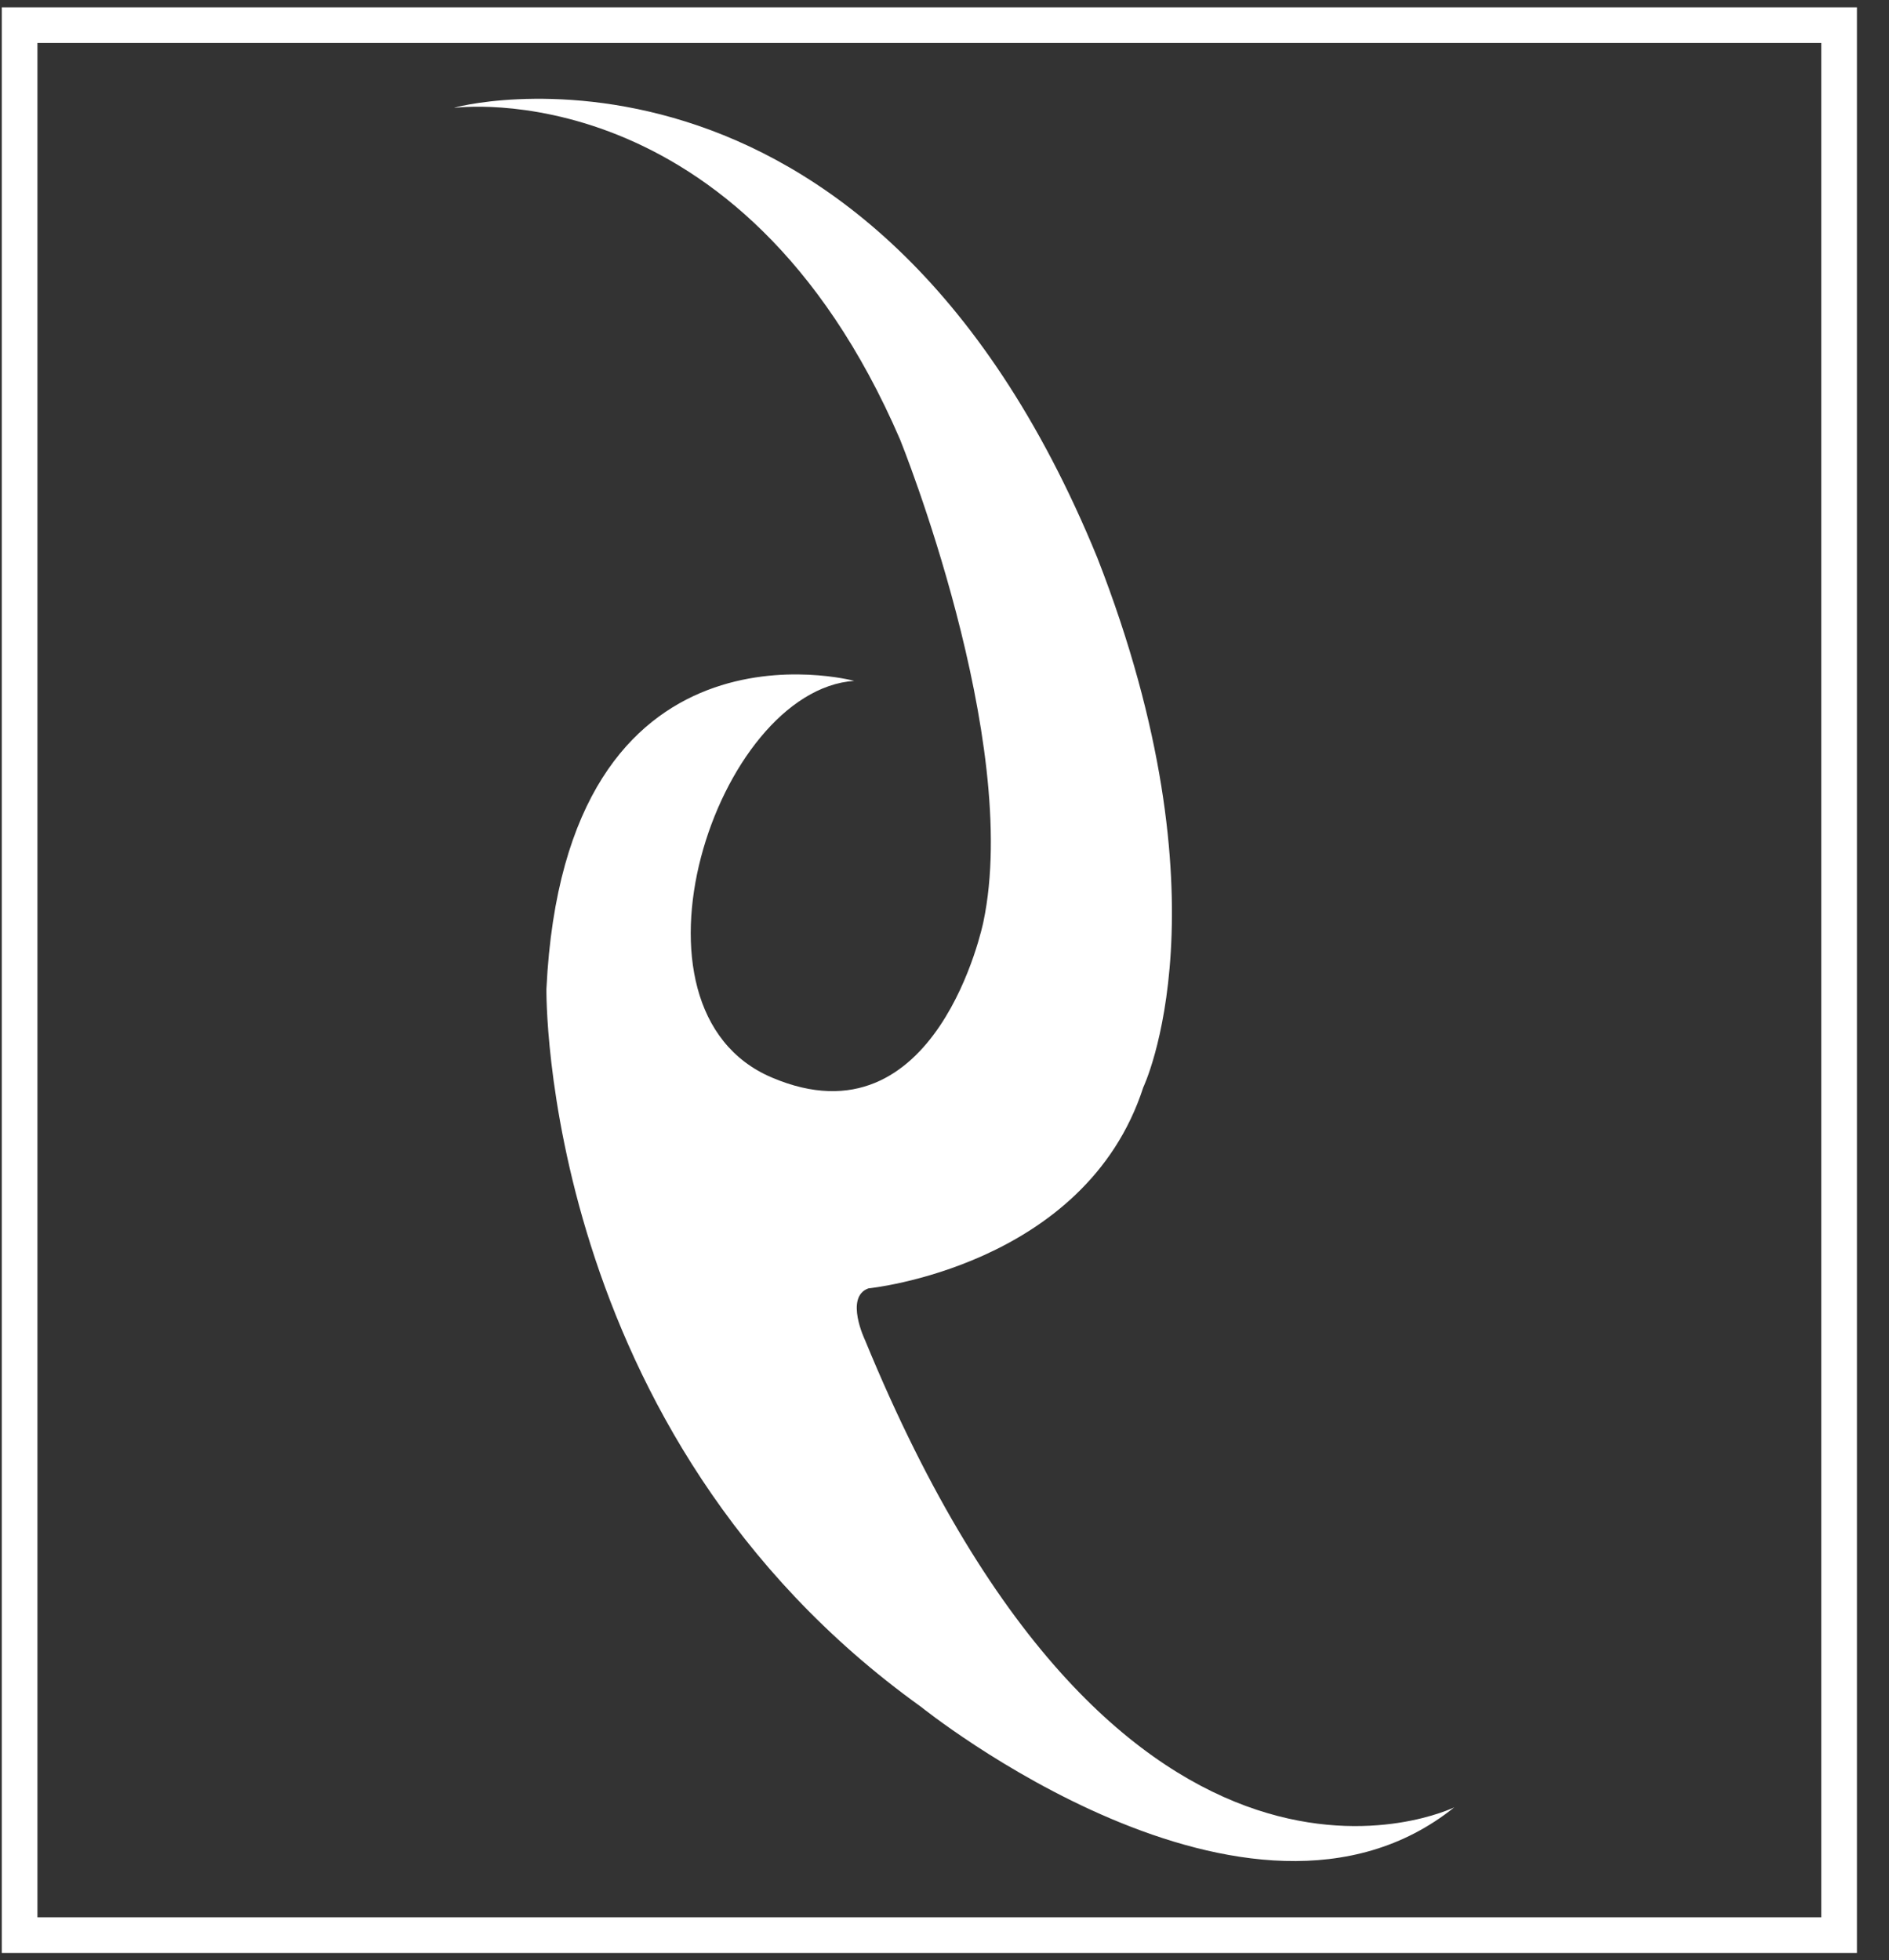
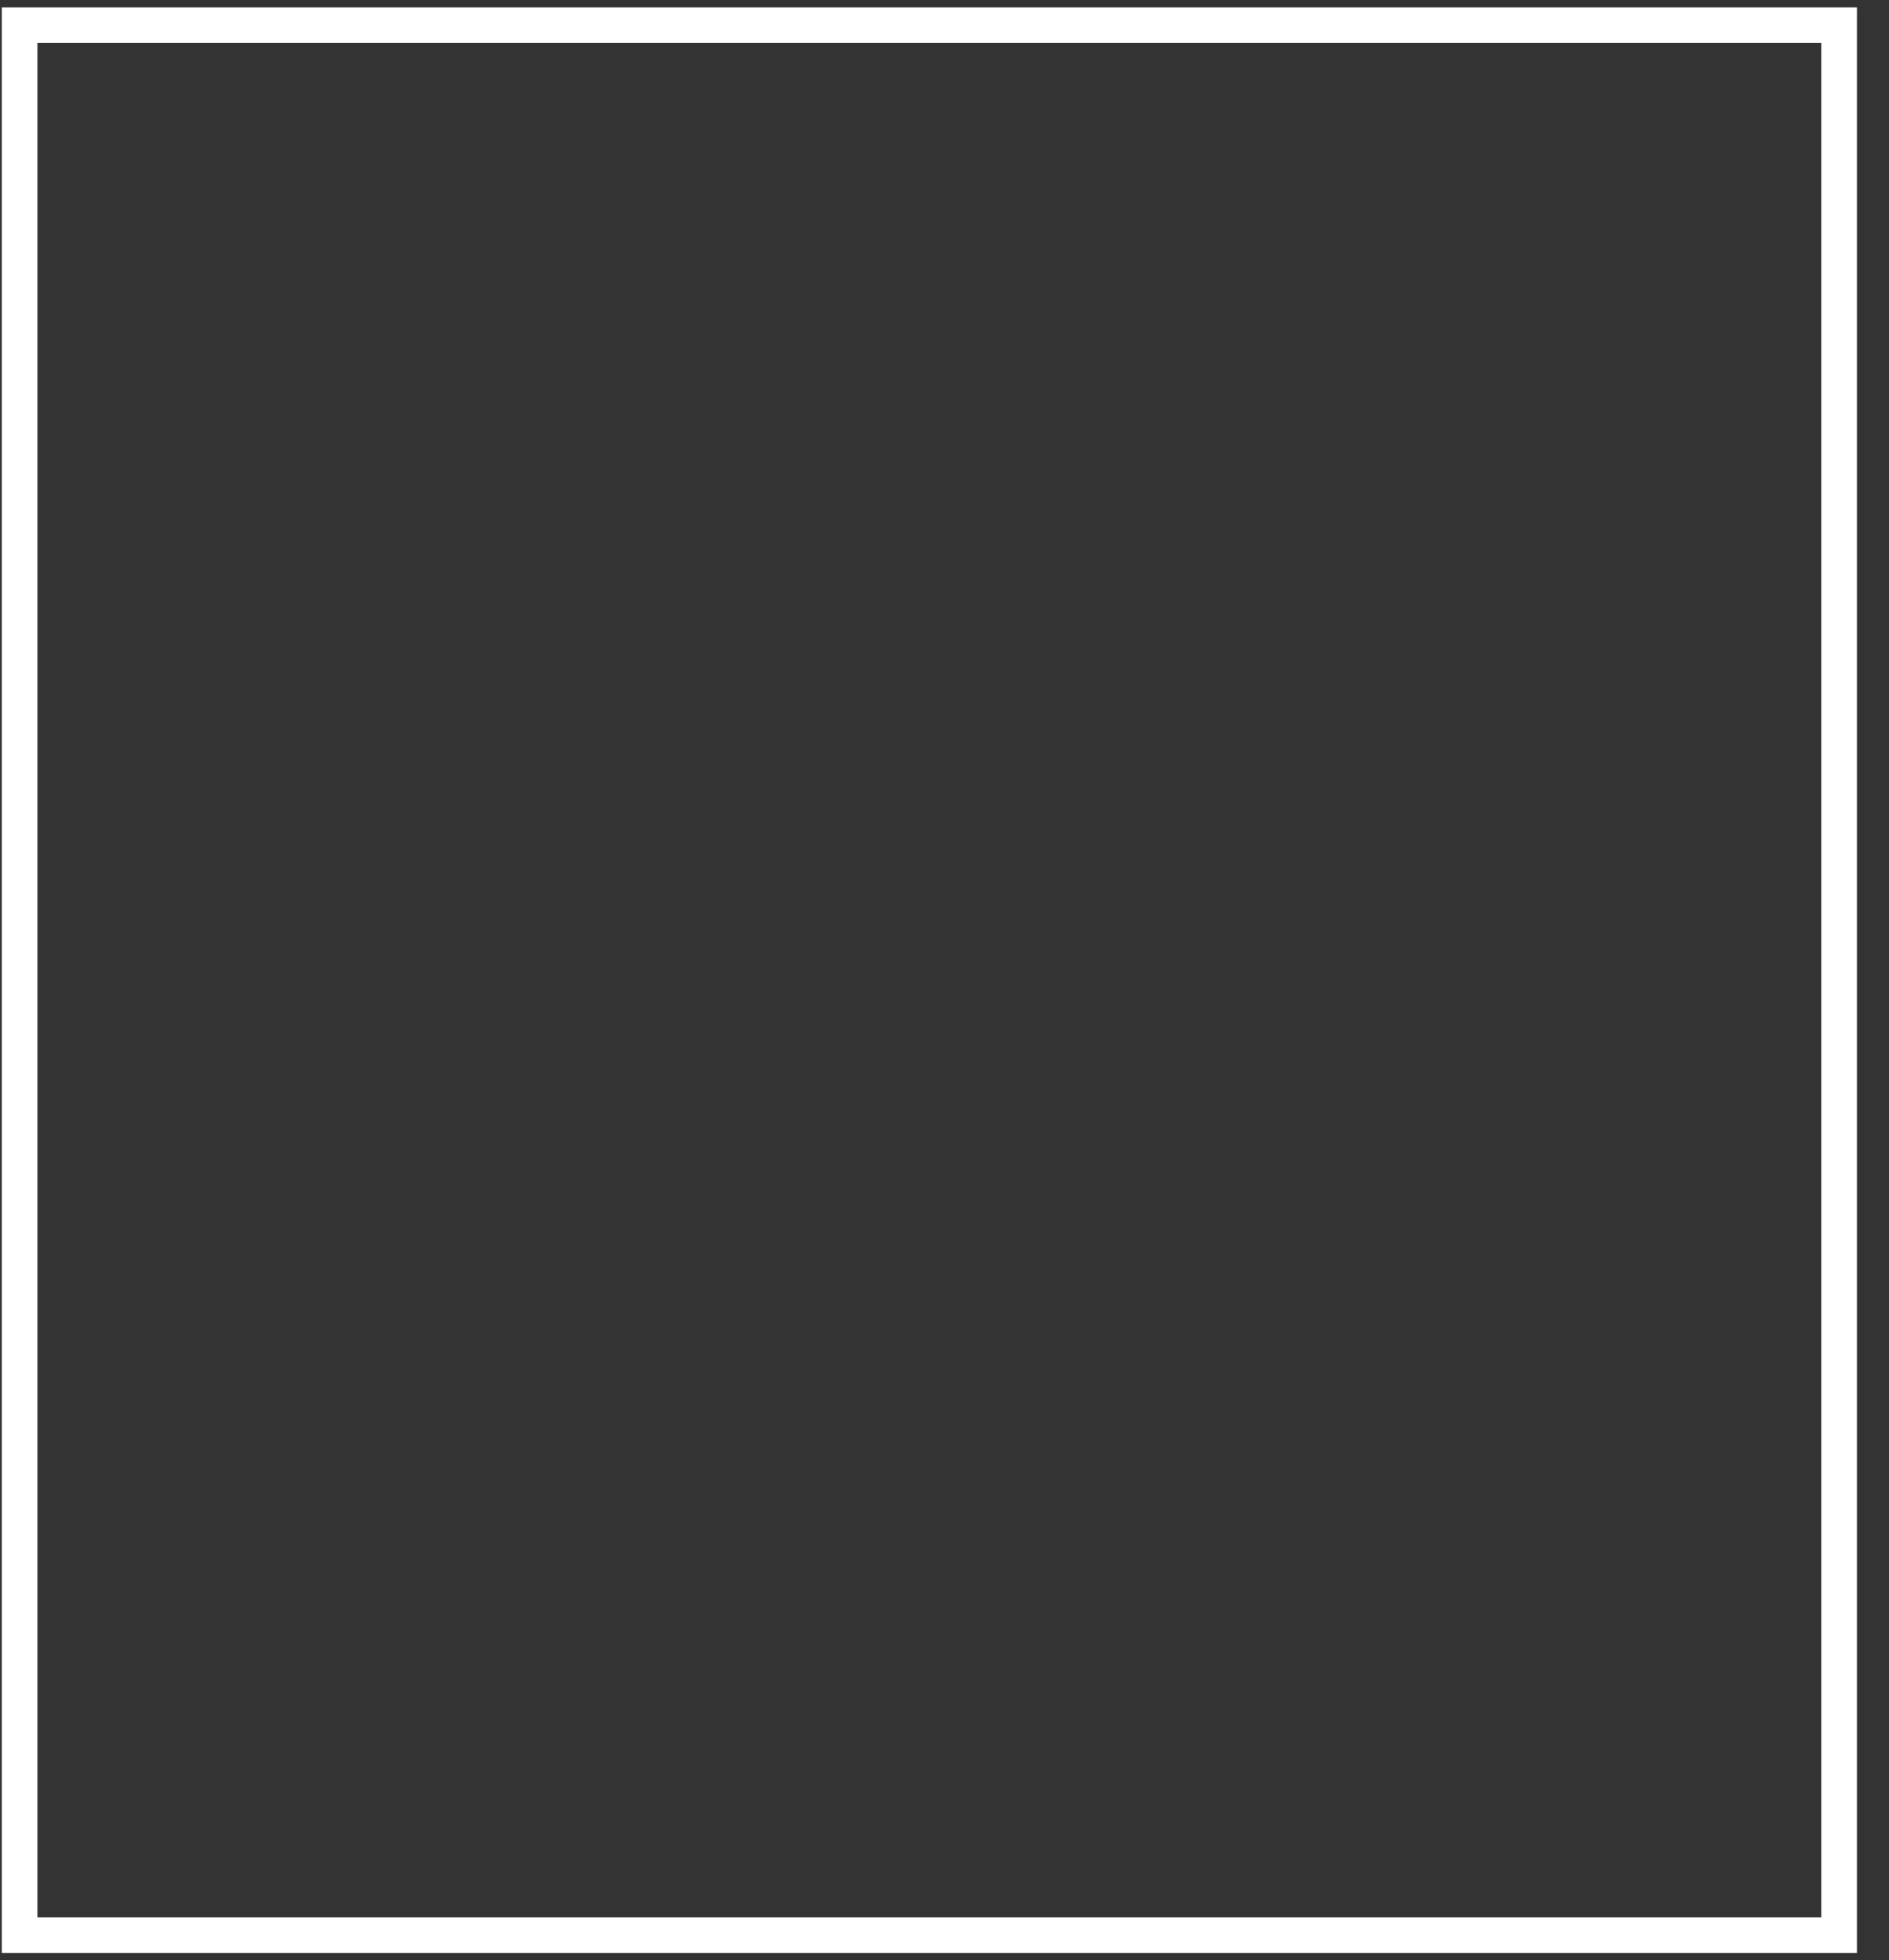
<svg xmlns="http://www.w3.org/2000/svg" width="53" height="55" viewBox="0 0 53 55" fill="none">
  <rect x="0" y="0" width="53" height="55" fill="#333333" stroke="none" />
-   <path d="M23.965 19.103C23.965 19.103 15.853 16.919 15.331 27.747C15.331 27.747 15.146 40.214 25.839 47.888C25.839 47.888 35.057 55.319 40.803 50.709C40.803 50.709 31.524 55.259 24.272 37.605C24.272 37.605 23.689 36.392 24.364 36.149C24.364 36.149 30.448 35.543 32.077 30.508C32.077 30.508 34.566 25.321 30.786 15.645C24.303 -0.189 12.473 3.057 12.75 3.027C12.75 3.027 20.77 1.935 25.256 12.338C25.256 12.338 28.666 20.771 27.591 25.867C27.591 25.867 26.3 32.206 21.661 30.235C17.144 28.324 20.093 19.376 23.965 19.103Z" fill="white" />
  <rect x="0.55" y="0.706" width="51.05" height="53.589" stroke="white" />
</svg>